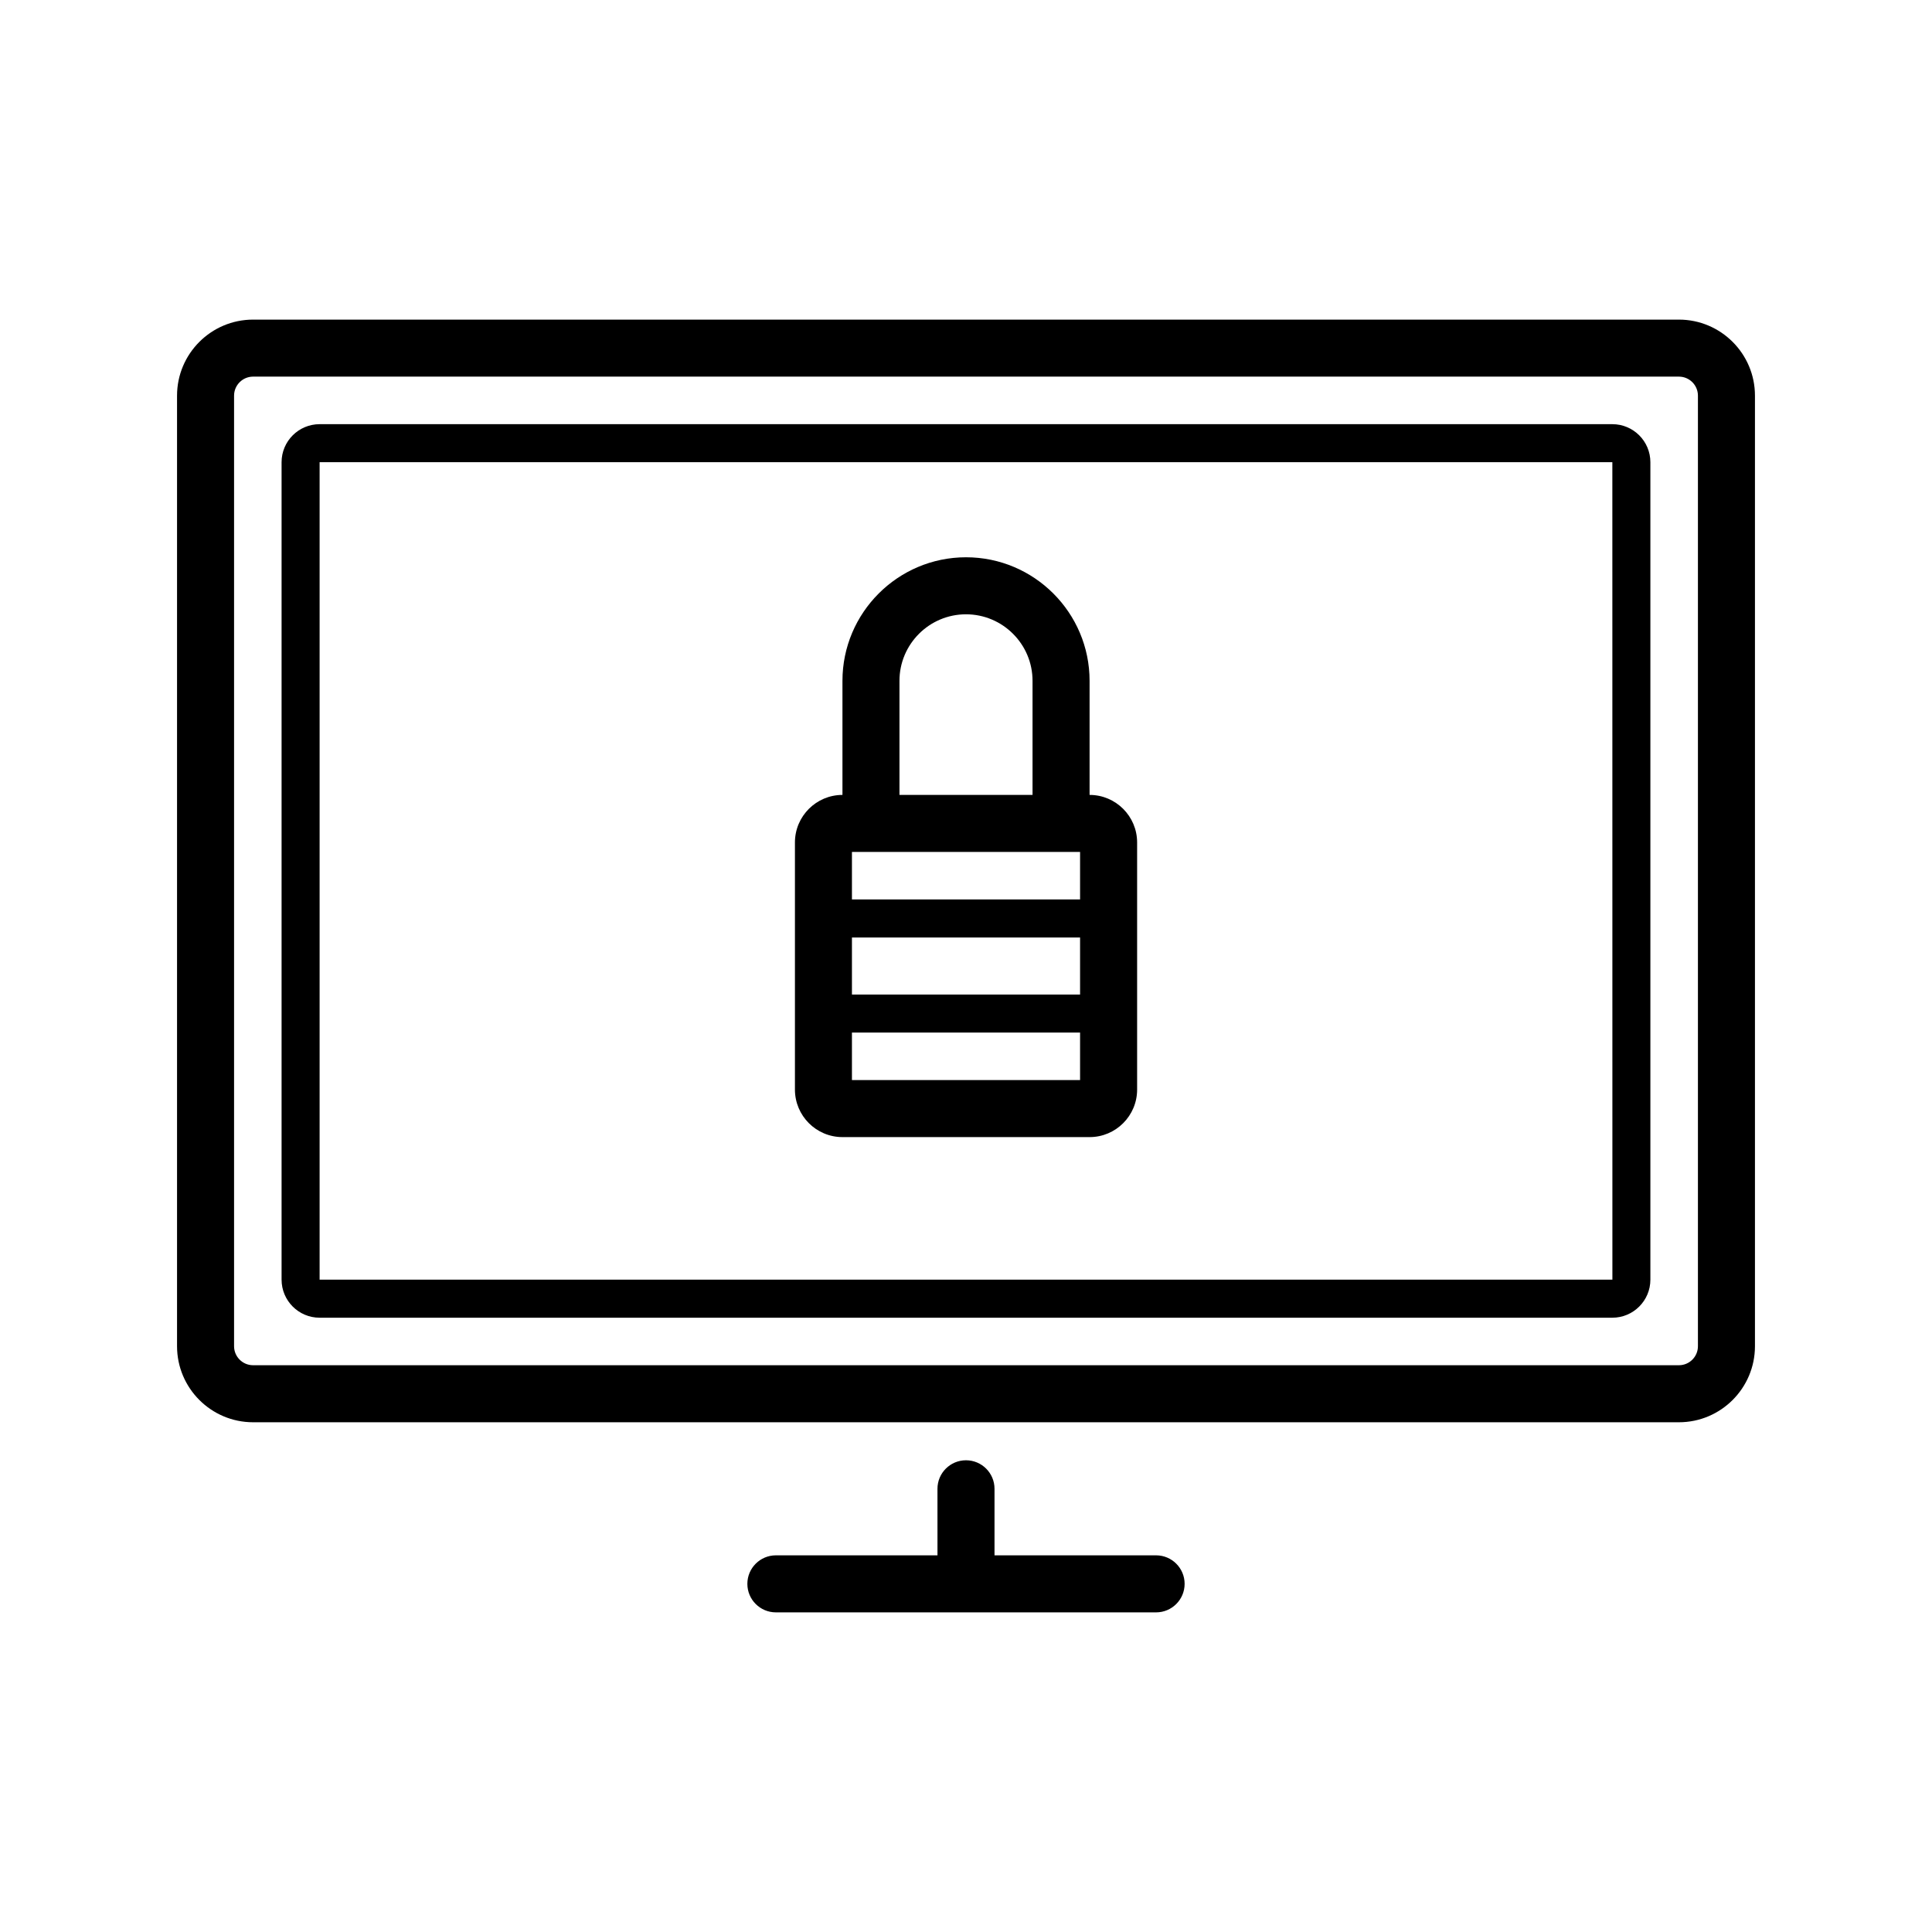
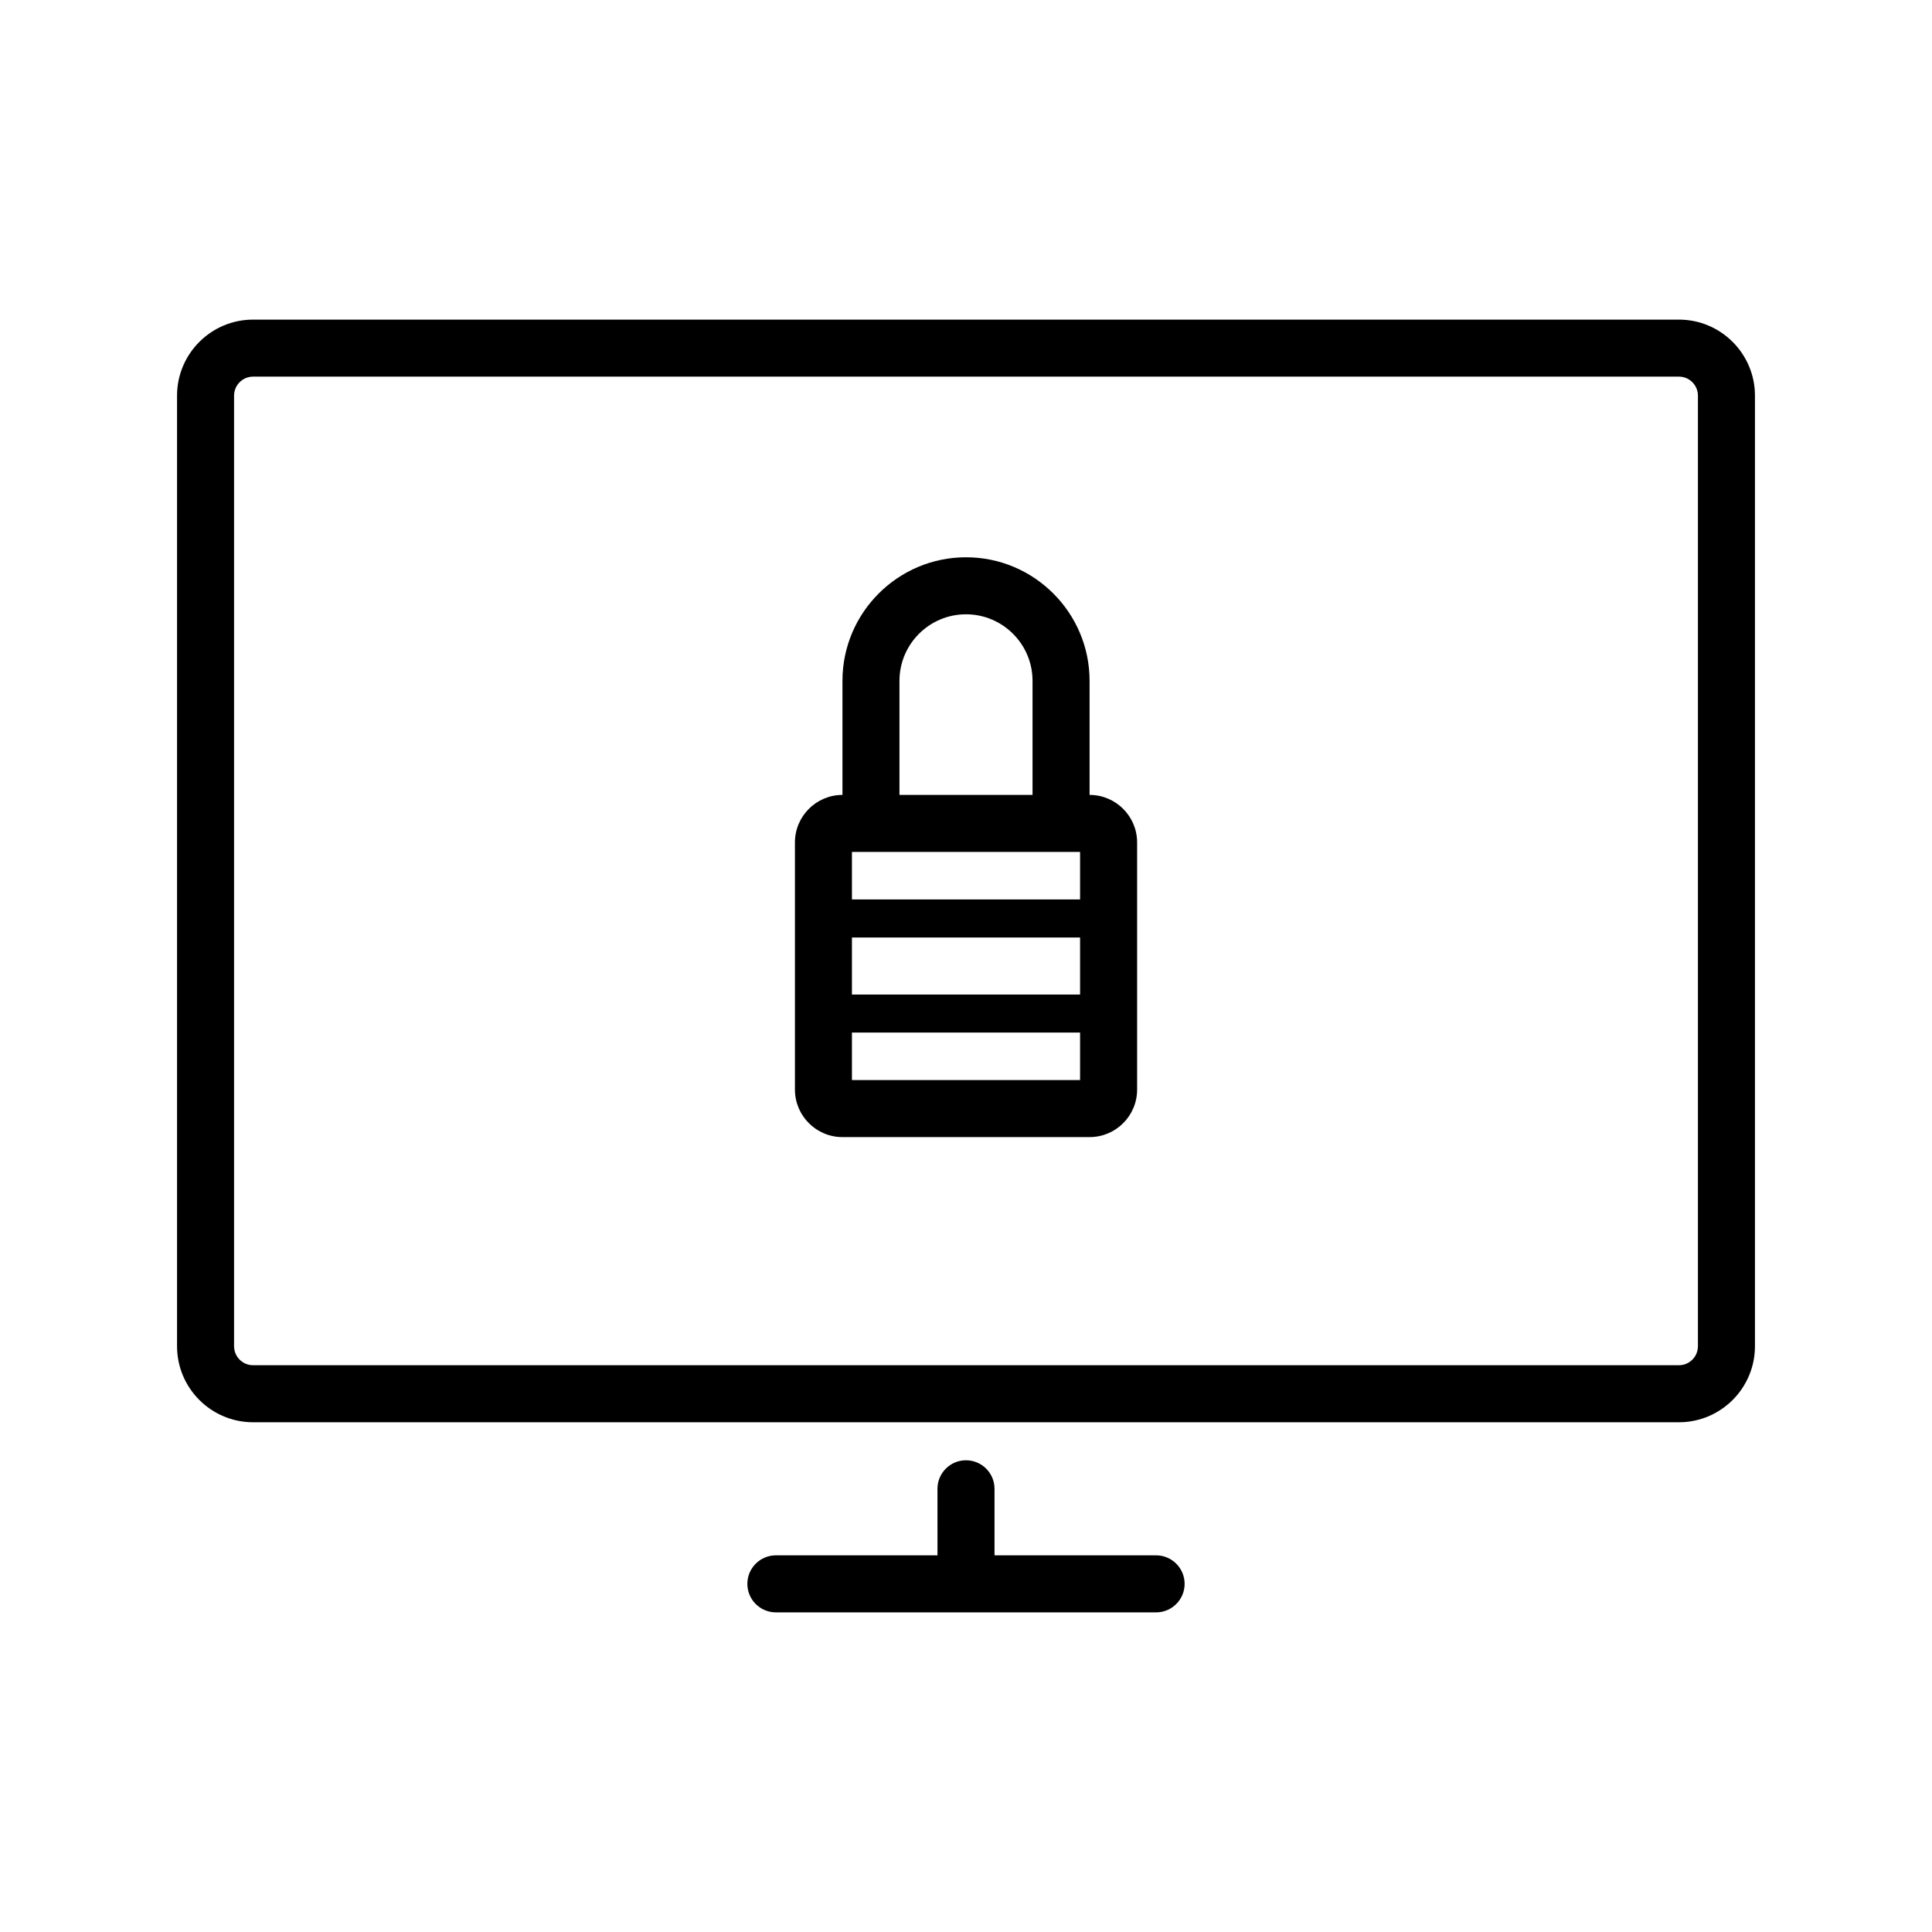
<svg xmlns="http://www.w3.org/2000/svg" fill="#000000" width="800px" height="800px" version="1.1" viewBox="144 144 512 512">
  <g>
    <path d="m588.93 228.7h-377.86c-11.113 0-20.152 9.039-20.152 20.152v251.91c0 11.113 9.039 20.152 20.152 20.152h377.86c11.113 0 20.152-9.039 20.152-20.152v-251.91c0-11.113-9.035-20.152-20.152-20.152zm5.039 272.06c0 2.781-2.258 5.039-5.039 5.039h-377.86c-2.777 0-5.039-2.258-5.039-5.039v-251.91c0-2.777 2.262-5.039 5.039-5.039h377.86c2.781 0 5.039 2.262 5.039 5.039z" />
-     <path d="m571.29 256.41h-342.59c-5.559 0-10.078 4.519-10.078 10.078v216.64c0 5.559 4.519 10.078 10.078 10.078h342.59c5.559 0 10.078-4.519 10.078-10.078v-216.64c0-5.559-4.519-10.078-10.078-10.078zm-342.59 226.71v-216.64h342.59l0.012 216.64z" />
    <path d="m450.38 556.18h-42.824v-17.633c0-4.172-3.379-7.559-7.559-7.559-4.176 0-7.559 3.387-7.559 7.559l0.004 17.633h-42.824c-4.176 0-7.559 3.387-7.559 7.559 0 4.168 3.383 7.555 7.559 7.555h100.76c4.172 0 7.559-3.387 7.559-7.559 0-4.168-3.387-7.555-7.559-7.555z" />
    <path d="m432.75 354.66v-30.23c0-18.055-14.691-32.746-32.746-32.746s-32.746 14.691-32.746 32.746v30.23c-6.941 0-12.594 5.652-12.594 12.594v65.496c0 6.949 5.652 12.594 12.594 12.594h65.496c6.949 0 12.594-5.648 12.594-12.594v-65.496c-0.004-6.941-5.648-12.594-12.598-12.594zm-62.977 37.785h60.457v15.113h-60.457zm0-22.672h60.457v12.594h-60.457zm12.594-45.344c0-9.723 7.91-17.633 17.633-17.633s17.633 7.91 17.633 17.633v30.23h-35.266zm-12.594 105.8v-12.594h60.457v12.594z" />
  </g>
</svg>